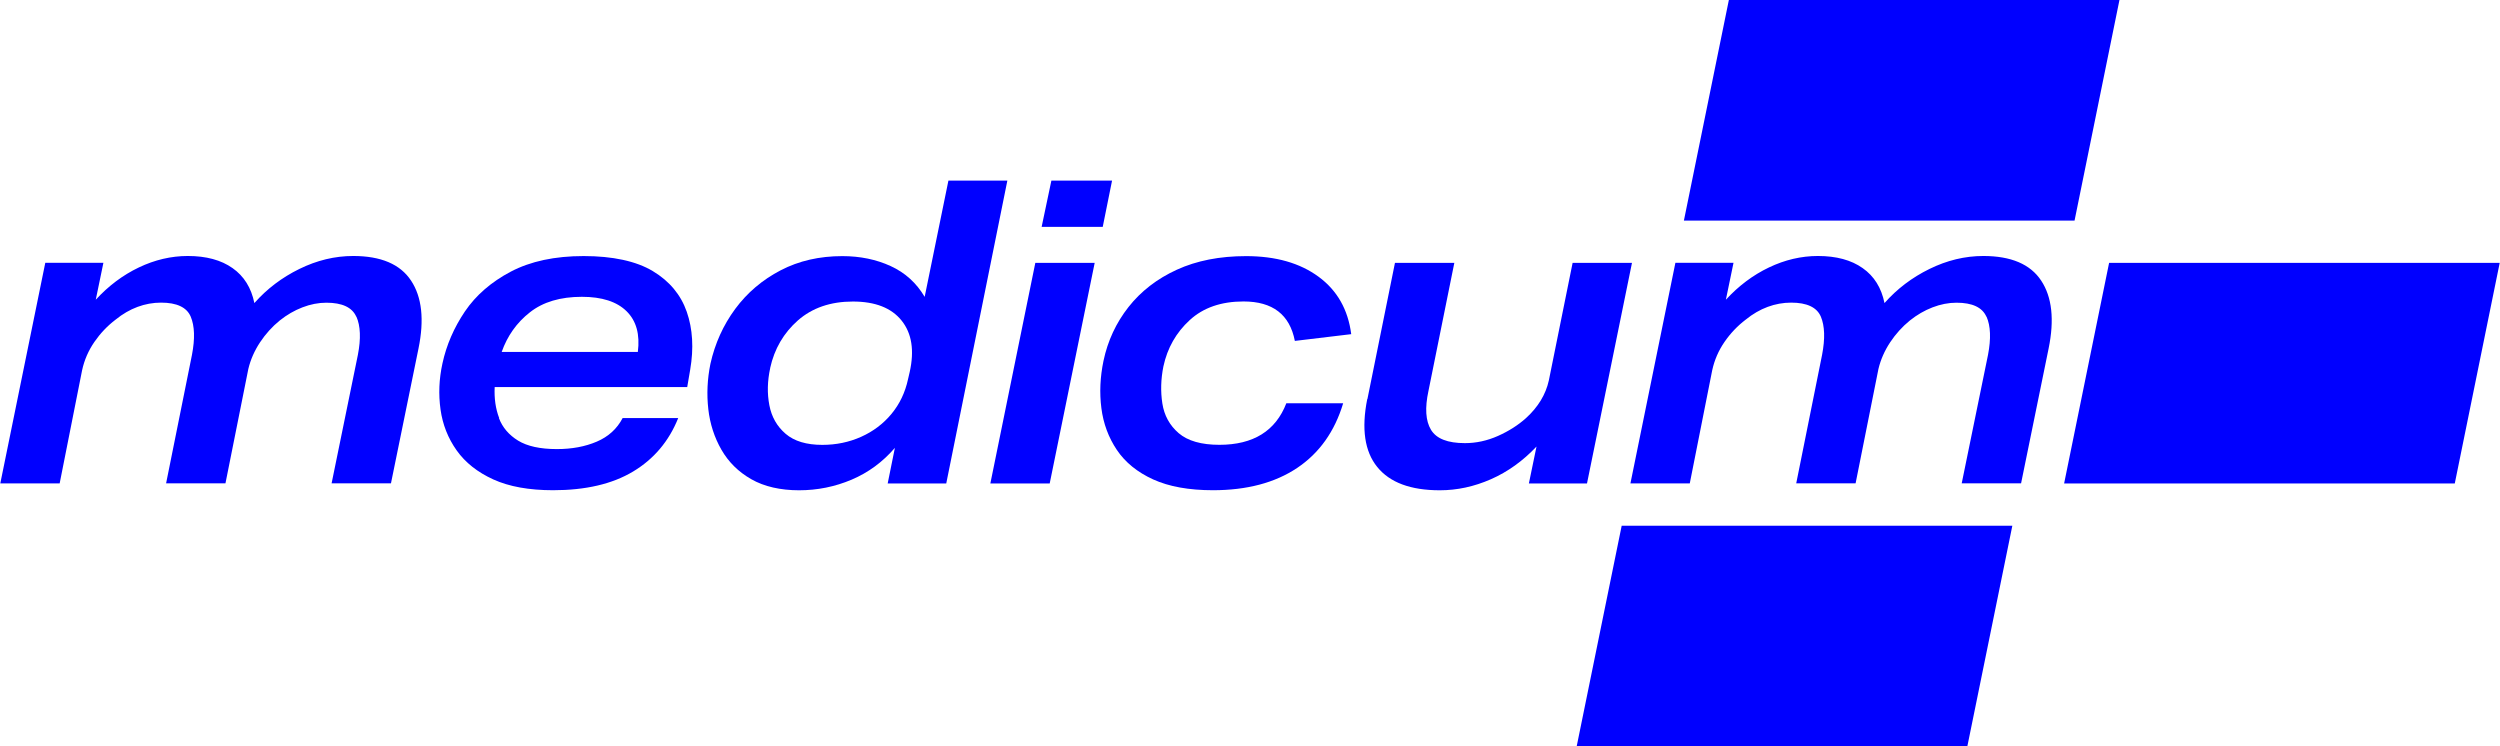
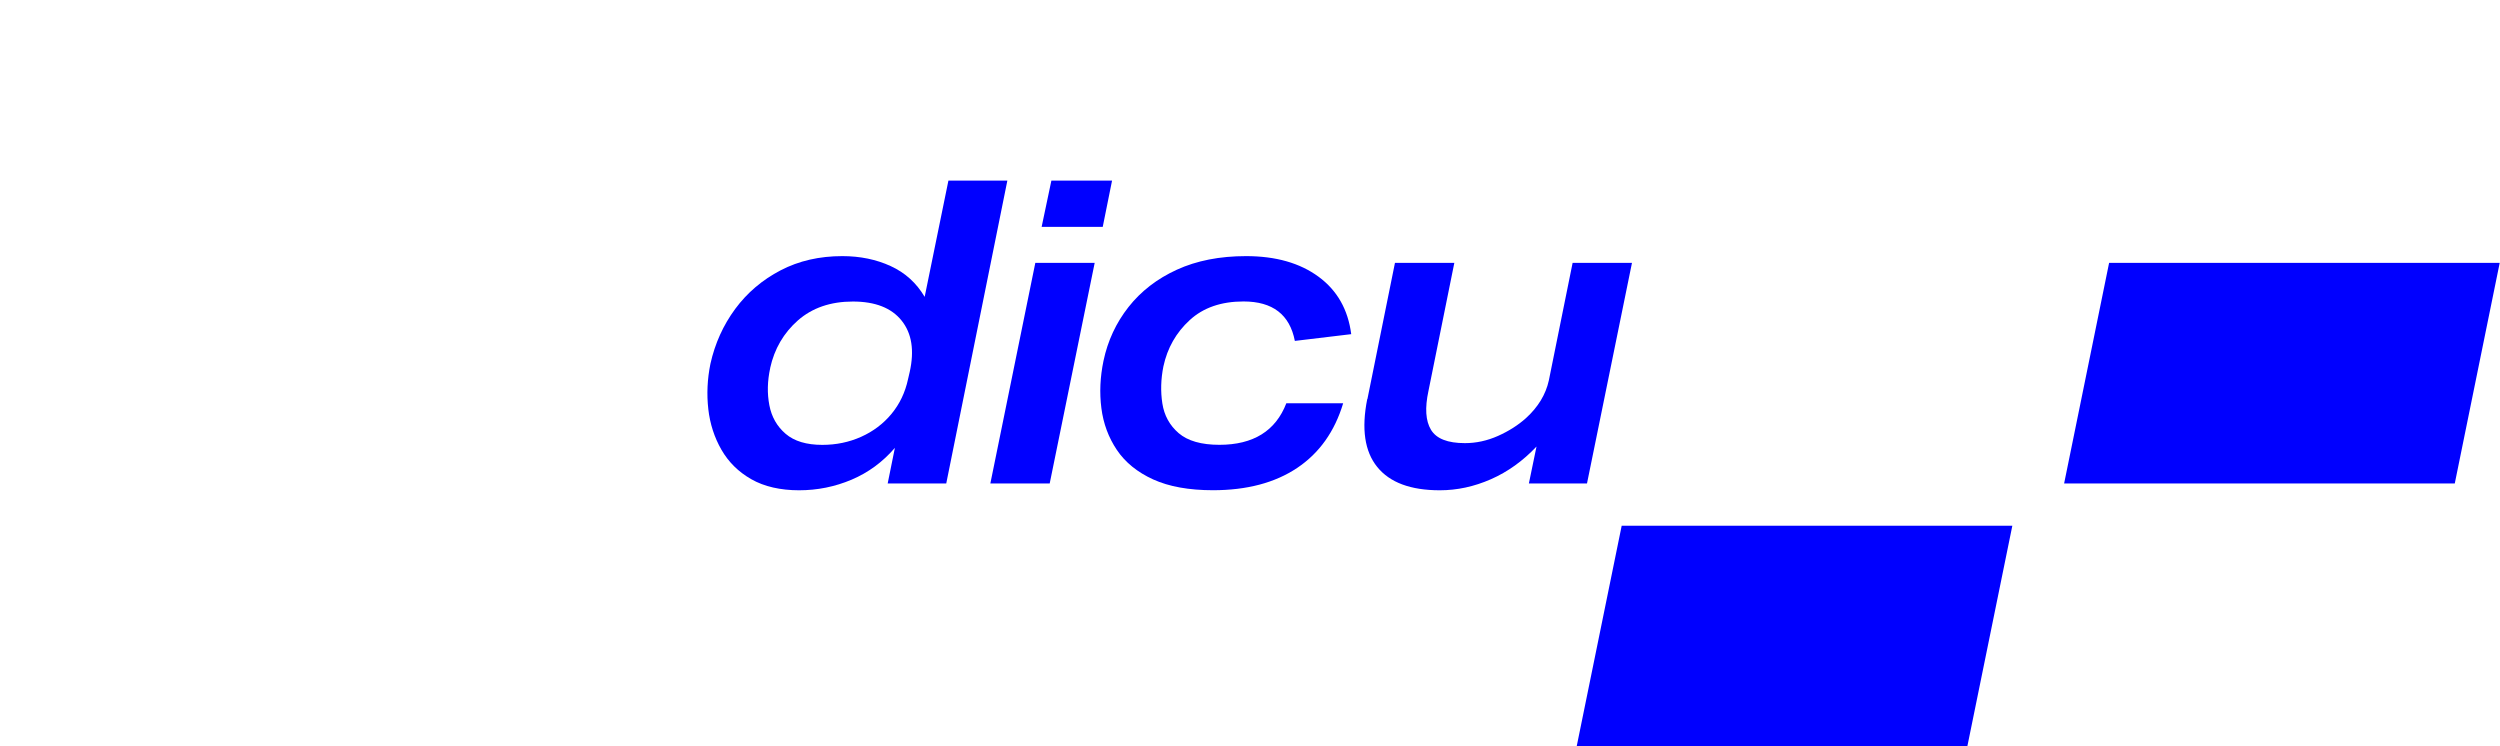
<svg xmlns="http://www.w3.org/2000/svg" width="134" height="40" viewBox="0 0 134 40" fill="none">
  <g id="Medicum logo">
-     <path id="Vector" d="M19.097 16.976C18.878 16.477 18.342 16.225 17.494 16.225C17.069 16.225 16.643 16.308 16.211 16.474C15.779 16.64 15.373 16.876 14.994 17.179C14.585 17.511 14.233 17.904 13.937 18.349C13.641 18.798 13.432 19.27 13.312 19.769L12.085 25.906H8.903L10.29 19.017C10.456 18.153 10.433 17.471 10.223 16.973C10.011 16.474 9.482 16.221 8.631 16.221C7.78 16.221 6.942 16.524 6.197 17.132C5.758 17.465 5.379 17.864 5.06 18.326C4.741 18.788 4.521 19.294 4.402 19.839L3.198 25.91H0.016L2.427 14.087H5.542L5.133 16.065C5.815 15.324 6.583 14.745 7.441 14.336C8.295 13.927 9.173 13.721 10.067 13.721C11.051 13.721 11.852 13.937 12.464 14.37C13.079 14.802 13.468 15.427 13.634 16.245C14.303 15.487 15.104 14.878 16.045 14.416C16.986 13.954 17.947 13.721 18.931 13.721C20.417 13.721 21.451 14.16 22.033 15.041C22.615 15.919 22.748 17.132 22.432 18.678L20.956 25.906H17.774L19.183 19.017C19.35 18.153 19.323 17.471 19.104 16.973L19.097 16.976Z" fill="#0000FF" />
-     <path id="Vector_2" d="M26.744 22.412C26.933 22.911 27.276 23.313 27.768 23.616C28.26 23.918 28.955 24.071 29.849 24.071C30.654 24.071 31.365 23.938 31.987 23.672C32.609 23.406 33.071 22.987 33.373 22.409H36.352C35.854 23.652 35.046 24.607 33.932 25.275C32.818 25.943 31.389 26.276 29.646 26.276C28.357 26.276 27.289 26.083 26.441 25.697C25.594 25.311 24.939 24.793 24.477 24.141C24.014 23.489 23.725 22.758 23.612 21.947C23.499 21.136 23.532 20.314 23.715 19.48C23.928 18.496 24.33 17.568 24.919 16.694C25.511 15.822 26.332 15.111 27.386 14.556C28.44 14.004 29.74 13.725 31.286 13.725C32.832 13.725 34.098 13.994 34.993 14.533C35.887 15.071 36.492 15.799 36.811 16.714C37.13 17.631 37.19 18.665 36.994 19.816L36.835 20.747H26.515C26.485 21.352 26.564 21.907 26.754 22.405L26.744 22.412ZM28.403 16.74C27.698 17.292 27.193 18.004 26.89 18.865H34.188C34.308 17.924 34.108 17.199 33.586 16.684C33.064 16.168 32.263 15.909 31.189 15.909C30.035 15.909 29.108 16.185 28.403 16.74Z" fill="#0000FF" />
    <path id="Vector_3" d="M37.965 21.923C37.875 21.129 37.912 20.321 38.078 19.503C38.321 18.412 38.763 17.432 39.408 16.557C40.053 15.686 40.864 14.998 41.842 14.489C42.819 13.98 43.923 13.728 45.15 13.728C46.104 13.728 46.968 13.907 47.743 14.263C48.518 14.619 49.123 15.168 49.562 15.912L50.835 9.682H53.994L50.719 25.913H47.58L47.966 24.005C47.314 24.763 46.54 25.331 45.648 25.71C44.754 26.089 43.813 26.279 42.829 26.279C41.845 26.279 40.961 26.083 40.272 25.687C39.581 25.295 39.049 24.766 38.67 24.108C38.291 23.449 38.055 22.721 37.965 21.927V21.923ZM41.283 19.729C41.13 20.427 41.117 21.089 41.237 21.717C41.356 22.346 41.649 22.858 42.111 23.253C42.573 23.649 43.228 23.845 44.076 23.845C44.817 23.845 45.512 23.702 46.157 23.413C46.802 23.124 47.344 22.715 47.783 22.186C48.222 21.654 48.518 21.036 48.671 20.321L48.761 19.935C49.017 18.785 48.873 17.867 48.328 17.186C47.783 16.504 46.912 16.162 45.715 16.162C44.518 16.162 43.537 16.501 42.769 17.172C42.005 17.847 41.506 18.698 41.28 19.729H41.283Z" fill="#0000FF" />
    <path id="Vector_4" d="M55.493 14.09H58.675L56.264 25.913H53.083L55.493 14.09ZM59.107 12.159H55.832L56.354 9.682H59.606L59.107 12.159Z" fill="#0000FF" />
    <path id="Vector_5" d="M72.426 17.911L69.404 18.273C69.131 16.863 68.214 16.158 66.654 16.158C65.457 16.158 64.493 16.491 63.768 17.159C63.04 17.827 62.572 18.652 62.359 19.636C62.222 20.318 62.202 20.983 62.302 21.624C62.402 22.269 62.691 22.798 63.177 23.217C63.662 23.632 64.39 23.842 65.358 23.842C67.176 23.842 68.373 23.101 68.948 21.614H71.994C71.538 23.13 70.717 24.284 69.527 25.082C68.337 25.877 66.834 26.276 65.015 26.276C63.728 26.276 62.658 26.083 61.81 25.697C60.962 25.311 60.314 24.783 59.865 24.118C59.416 23.45 59.14 22.705 59.034 21.877C58.928 21.052 58.967 20.205 59.147 19.343C59.373 18.266 59.822 17.305 60.487 16.458C61.155 15.61 62.016 14.942 63.08 14.456C64.141 13.971 65.377 13.728 66.787 13.728C68.38 13.728 69.673 14.097 70.674 14.832C71.675 15.567 72.256 16.594 72.426 17.914V17.911Z" fill="#0000FF" />
    <path id="Vector_6" d="M73.294 21.388L74.77 14.09H77.952L76.565 20.956C76.369 21.867 76.412 22.558 76.701 23.037C76.991 23.516 77.596 23.752 78.52 23.752C79.125 23.752 79.717 23.622 80.292 23.366C80.867 23.11 81.369 22.791 81.792 22.412C82.443 21.82 82.852 21.145 83.019 20.387L84.292 14.09H87.474L85.063 25.913H81.948L82.357 23.935C81.629 24.706 80.814 25.291 79.913 25.687C79.012 26.083 78.098 26.279 77.174 26.279C75.611 26.279 74.494 25.863 73.819 25.029C73.144 24.194 72.968 22.984 73.284 21.392L73.294 21.388Z" fill="#0000FF" />
-     <path id="Vector_7" d="M106.471 16.976C106.252 16.477 105.717 16.225 104.869 16.225C104.443 16.225 104.018 16.308 103.585 16.474C103.153 16.64 102.748 16.876 102.369 17.179C101.96 17.511 101.607 17.904 101.311 18.349C101.015 18.798 100.806 19.27 100.686 19.769L99.46 25.906H96.278L97.664 19.017C97.83 18.153 97.807 17.471 97.598 16.973C97.385 16.474 96.856 16.221 96.005 16.221C95.154 16.221 94.316 16.524 93.571 17.132C93.132 17.465 92.753 17.864 92.434 18.326C92.115 18.788 91.896 19.294 91.776 19.839L90.572 25.91H87.391L89.801 14.087H92.916L92.507 16.065C93.189 15.324 93.957 14.745 94.815 14.336C95.669 13.927 96.547 13.721 97.441 13.721C98.425 13.721 99.227 13.937 99.838 14.37C100.454 14.802 100.843 15.427 101.009 16.245C101.677 15.487 102.478 14.878 103.419 14.416C104.36 13.954 105.321 13.721 106.305 13.721C107.791 13.721 108.825 14.16 109.407 15.041C109.989 15.919 110.122 17.132 109.806 18.678L108.33 25.906H105.148L106.558 19.017C106.724 18.153 106.697 17.471 106.478 16.973L106.471 16.976Z" fill="#0000FF" />
    <path id="Vector_8" d="M133.984 14.09L131.576 25.913H110.637L113.048 14.09H133.984Z" fill="#0000FF" />
    <path id="Vector_9" d="M107.861 28.181L105.45 40H84.511L86.922 28.181H107.861Z" fill="#0000FF" />
-     <path id="Vector_10" d="M113.603 0L111.196 11.823H90.257L92.667 0H113.603Z" fill="#0000FF" />
  </g>
</svg>